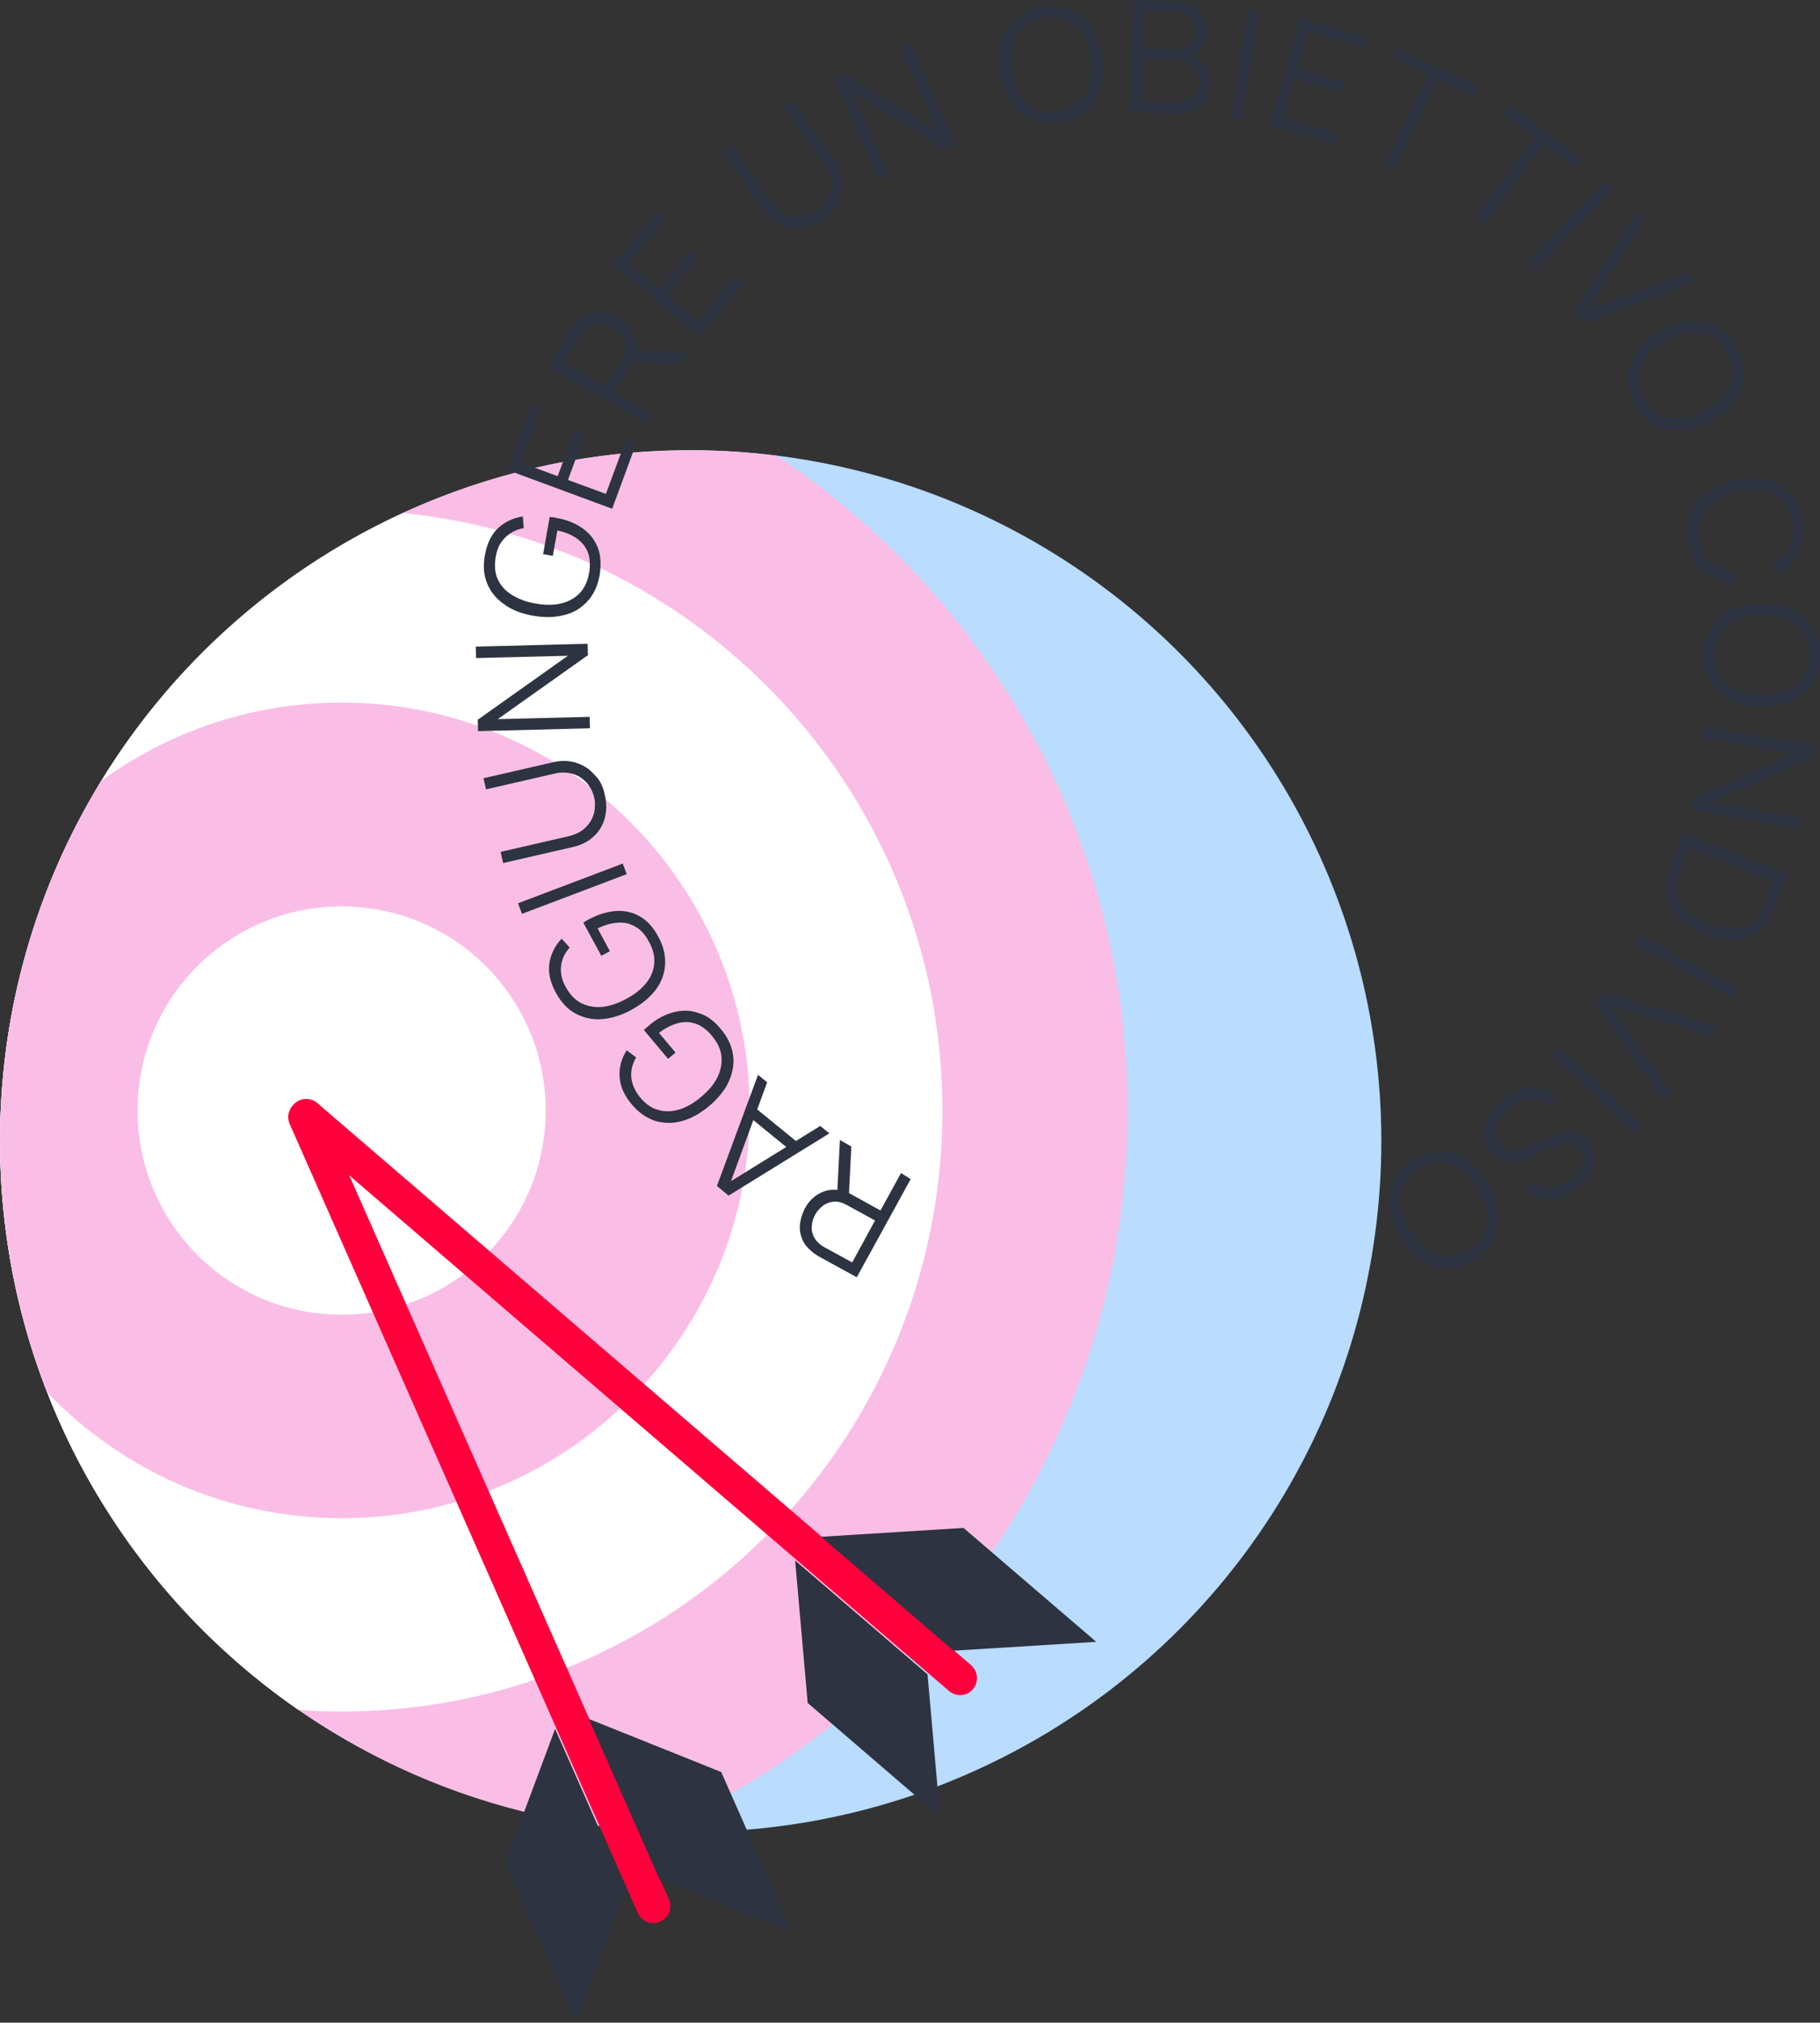
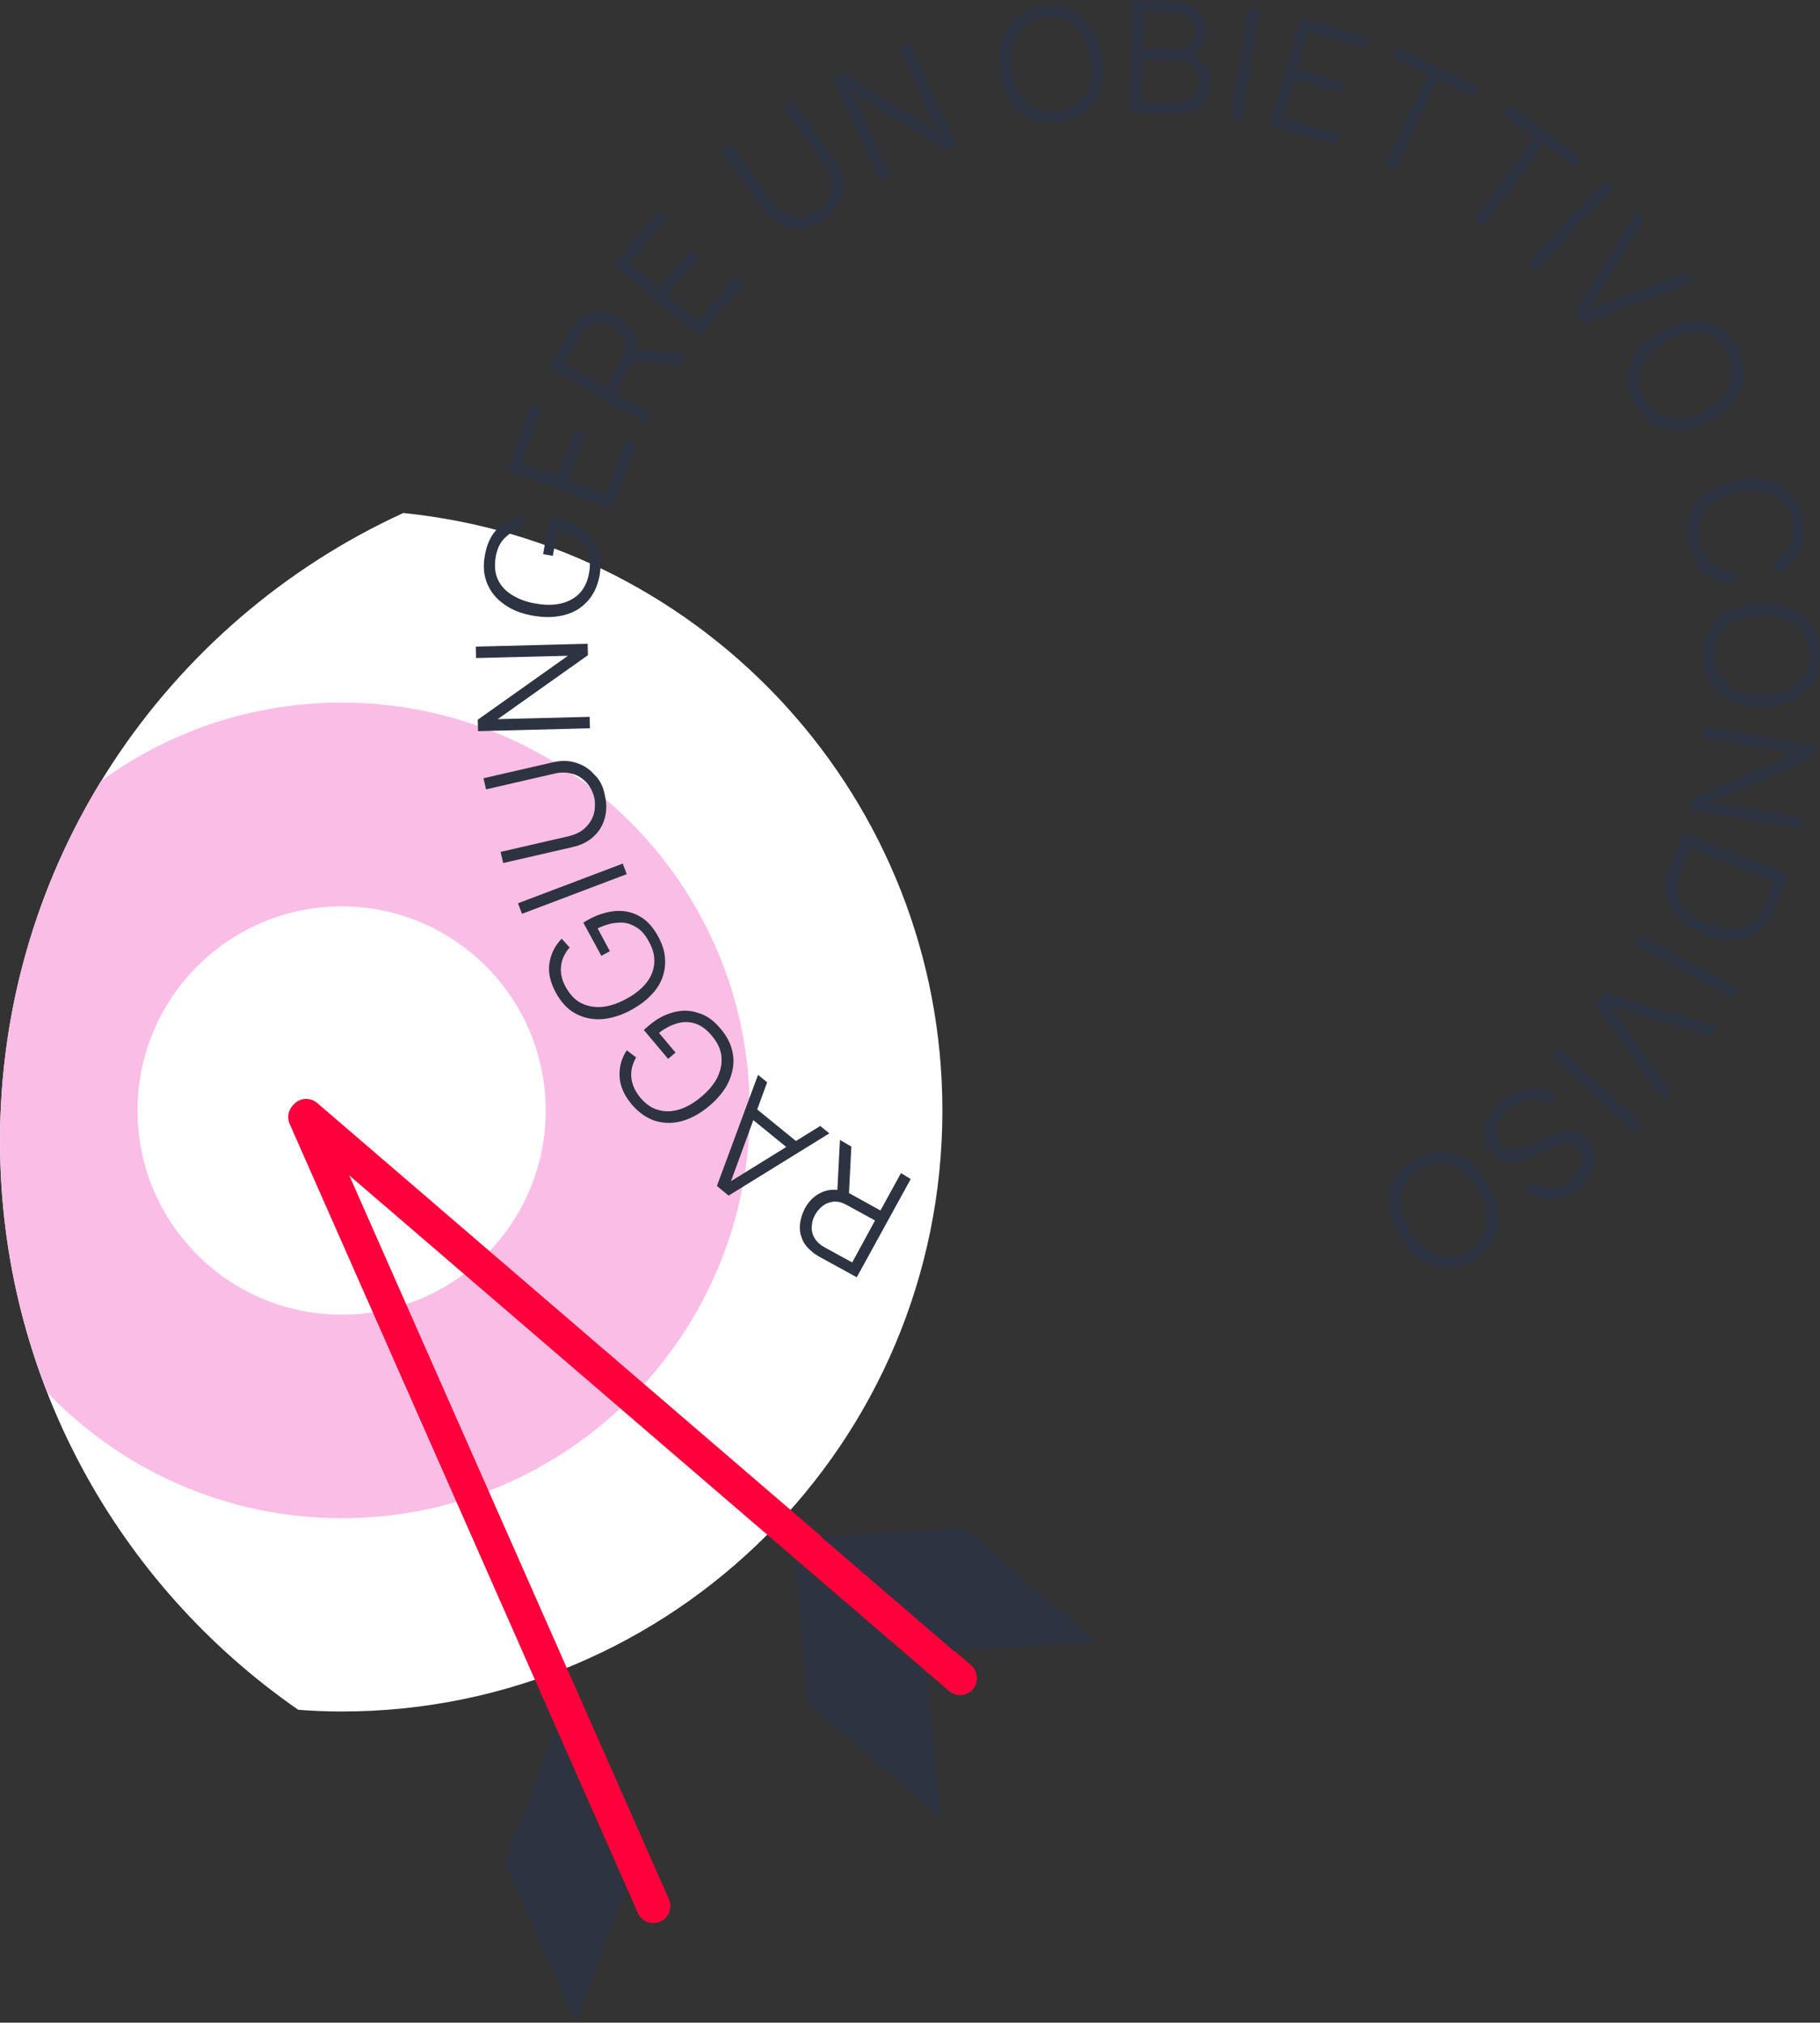
<svg xmlns="http://www.w3.org/2000/svg" version="1.1" id="Livello_2_00000155142505563623121710000002337223655817121204_" x="0px" y="0px" viewBox="0 0 637.7 708.5" style="enable-background:new 0 0 637.7 708.5;" xml:space="preserve">
  <rect x="0" y="0" width="637.7" height="708.5" fill="#333333" stroke="none" />
  <style type="text/css">
	.st0{fill:#B9DCFF;}
	.st1{fill:#FABEE6;}
	.st2{fill:#FFFFFF;}
	.st3{fill:#2D3340;}
	.st4{fill:#FF003C;}
</style>
  <g>
-     <circle class="st0" cx="242" cy="399.7" r="242" />
-     <path class="st1" d="M0,399.7c0,129.6,101.9,235.5,230,241.7c97.2-42.5,165.1-139.5,165.1-252.4c0-95.7-48.9-180.1-123-229.4   c-9.9-1.2-19.9-1.9-30.1-1.9C108.3,157.7,0,266.1,0,399.7z" />
    <path class="st2" d="M141.3,179.7C57.9,217.9,0,302,0,399.7c0,82.6,41.4,155.5,104.5,199.2c5,0.4,10.1,0.6,15.2,0.6   c116.2,0,210.5-94.2,210.5-210.5C330.2,280.1,247.4,190.4,141.3,179.7z" />
-     <path class="st1" d="M119.7,246.1c-31.5,0-60.7,10.2-84.3,27.5C12.9,310.4,0,353.5,0,399.7c0,31.1,5.9,60.8,16.6,88.1   c26,27.1,62.6,44,103.2,44c78.9,0,142.9-64,142.9-142.9S198.7,246.1,119.7,246.1z" />
+     <path class="st1" d="M119.7,246.1c-31.5,0-60.7,10.2-84.3,27.5C12.9,310.4,0,353.5,0,399.7c0,31.1,5.9,60.8,16.6,88.1   c26,27.1,62.6,44,103.2,44c78.9,0,142.9-64,142.9-142.9S198.7,246.1,119.7,246.1" />
    <circle class="st2" cx="119.7" cy="389" r="71.5" />
    <path class="st3" d="M319.1,413l-18.9,34.4l-13.3-7.3c-0.3-0.2-0.7-0.4-1.1-0.7c-0.4-0.3-0.8-0.5-1.2-0.9c-1.6-1.3-2.8-2.7-3.5-4.4   c-0.7-1.7-1-3.4-0.8-5.3c0.2-1.8,0.8-3.7,1.7-5.5c1.4-2.6,3.4-4.5,5.8-5.6s5-1.3,7.9-0.4l1.4,0.4l11.4,6.3l7.2-13.1L319.1,413z    M306.6,427.5l-9.7-5.3c-0.3-0.2-0.6-0.3-1-0.5c-0.4-0.2-0.8-0.3-1.2-0.5c-1.3-0.4-2.6-0.4-3.7-0.1c-1.2,0.3-2.2,0.8-3.1,1.6   c-0.9,0.8-1.7,1.7-2.3,2.8c-0.6,1.1-1,2.2-1.1,3.4c-0.2,1.2-0.1,2.4,0.3,3.5c0.4,1.1,1.1,2.2,2.1,3.1c0.3,0.3,0.7,0.5,1,0.8   c0.4,0.2,0.7,0.4,1,0.6l9.7,5.3L306.6,427.5z M298.3,401.6l-0.9,17.7l-4.1-0.6l1-19.4L298.3,401.6z M290.6,397l-35.3,21.8l-4.1-3.4   l14.4-38.9l3.2,2.6L255.3,416l-1.2-1l33.3-20.6L290.6,397z M279.9,400.5l-2.4,2.9l-15.7-12.8l2.4-2.9L279.9,400.5z M252.6,360.5   c1.8,2.1,3,4.3,3.7,6.6s0.9,4.6,0.5,7c-0.4,2.3-1.2,4.6-2.6,6.9c-1.4,2.2-3.3,4.4-5.7,6.4c-3.1,2.6-6.3,4.4-9.6,5.3   c-3.3,0.9-6.4,0.8-9.4-0.1c-3-1-5.7-2.9-8.1-5.7c-2.7-3.2-4.1-6.4-4.3-9.7c-0.2-3.3,0.6-6.4,2.5-9.3l3.3,2.5   c-1.3,2.2-1.9,4.5-1.7,6.9c0.2,2.4,1.2,4.7,3,7c2,2.4,4.1,3.9,6.5,4.5c2.4,0.7,4.8,0.6,7.4-0.2c2.6-0.8,5.1-2.3,7.6-4.4   c2.5-2.1,4.4-4.3,5.6-6.7c1.2-2.4,1.7-4.8,1.5-7.3c-0.2-2.5-1.3-4.9-3.3-7.3c-1.8-2.2-3.7-3.6-5.7-4.3c-2-0.7-4.1-0.8-6.3-0.2   c-2.2,0.6-4.4,1.7-6.6,3.4l5.8,6.9l-2.6,2.2l-8.5-10.1c0.3-0.3,0.6-0.6,1-0.9c0.3-0.3,0.6-0.5,0.8-0.7c2.7-2.3,5.5-3.8,8.5-4.6   c3-0.8,5.9-0.8,8.7,0.2C247.5,355.6,250.2,357.5,252.6,360.5z M230.7,328.2c1.3,2.4,2.1,4.8,2.3,7.3c0.2,2.4-0.1,4.7-0.9,6.9   c-0.8,2.2-2.1,4.3-4,6.2c-1.8,1.9-4.1,3.6-6.8,5.1c-3.6,2-7.1,3-10.5,3.3c-3.4,0.2-6.4-0.5-9.2-2c-2.8-1.5-5-4-6.8-7.2   c-2-3.7-2.8-7.1-2.3-10.4c0.5-3.2,1.9-6.1,4.3-8.6l2.8,3.1c-1.7,1.9-2.7,4-3,6.4c-0.3,2.4,0.2,4.9,1.6,7.4c1.5,2.7,3.3,4.6,5.5,5.7   c2.2,1.1,4.6,1.5,7.3,1.3c2.7-0.3,5.5-1.2,8.4-2.8c2.9-1.5,5.2-3.4,6.9-5.4c1.7-2.1,2.7-4.4,2.9-6.8c0.3-2.5-0.3-5.1-1.8-7.8   c-1.3-2.5-2.9-4.3-4.8-5.3c-1.8-1.1-3.9-1.6-6.1-1.4c-2.2,0.1-4.6,0.8-7.1,2l4.3,8l-3,1.6l-6.3-11.6c0.3-0.2,0.7-0.5,1.1-0.7   c0.4-0.2,0.7-0.4,0.9-0.5c3.1-1.7,6.2-2.6,9.3-2.9c3.1-0.2,5.9,0.4,8.5,1.9C226.7,322.4,228.9,324.8,230.7,328.2z M219.6,306.2   l-36.7,13.9l-1.4-3.7l36.7-13.9L219.6,306.2z M211.9,278.4c0.7,2.9,0.7,5.6,0,8.2c-0.7,2.5-2,4.7-3.9,6.4c-1.9,1.8-4.3,3-7.3,3.7   l-24.4,5.6l-0.9-3.9l23.9-5.5c2-0.5,3.6-1.2,4.9-2.2c1.3-1,2.3-2.2,3-3.5c0.7-1.3,1.1-2.6,1.2-4c0.1-1.4,0.1-2.7-0.2-3.9   c-0.3-1.2-0.8-2.5-1.5-3.6c-0.7-1.2-1.7-2.2-2.9-3.1c-1.2-0.9-2.6-1.5-4.2-1.8c-1.6-0.3-3.4-0.3-5.4,0.2l-23.9,5.5l-0.9-3.9   l24.4-5.6c2.9-0.7,5.7-0.6,8.1,0.2c2.5,0.8,4.6,2.1,6.3,4.1C210.1,273,211.3,275.4,211.9,278.4z M206.7,255.1l-39.2,1l-0.1-4   l31.6-22.4l-32.2,0.8l-0.1-4l39.2-1l0.1,4l-31.6,22.4l32.2-0.8L206.7,255.1z M210.1,201.5c-0.5,2.7-1.4,5.1-2.7,7.1   c-1.3,2-3,3.6-5,4.9c-2,1.2-4.3,2-7,2.4c-2.6,0.4-5.5,0.3-8.5-0.2c-4-0.7-7.5-2-10.2-4c-2.8-1.9-4.8-4.4-6-7.3   c-1.2-2.9-1.5-6.2-0.8-9.9c0.7-4.1,2.3-7.3,4.6-9.5c2.4-2.2,5.3-3.6,8.7-4.1l0.3,4.1c-2.5,0.4-4.6,1.5-6.4,3.2   c-1.8,1.7-2.9,3.9-3.4,6.8c-0.5,3-0.3,5.7,0.7,7.9c1,2.2,2.7,4.1,5,5.5c2.3,1.4,5,2.5,8.3,3c3.2,0.6,6.1,0.6,8.8,0   c2.6-0.6,4.8-1.8,6.5-3.5c1.7-1.8,2.9-4.2,3.4-7.2c0.5-2.8,0.3-5.2-0.4-7.2c-0.8-2-2.1-3.6-3.9-4.9c-1.8-1.3-4.1-2.2-6.8-2.8   l-1.6,8.9l-3.4-0.6l2.3-13c0.4,0,0.9,0.1,1.3,0.1c0.5,0.1,0.8,0.1,1,0.2c3.5,0.6,6.5,1.8,9,3.5c2.5,1.7,4.4,4,5.5,6.8   C210.5,194.4,210.7,197.7,210.1,201.5z M214.5,178.2l-36.8-13.6l8.5-23l3.6,1.3l-7.1,19.2l12.7,4.7l6-16.2l3.6,1.3l-6,16.2   l13.3,4.9l7.1-19.2l3.6,1.3L214.5,178.2z M226.2,148.3l-33.9-19.7l7.6-13.1c0.2-0.3,0.4-0.7,0.7-1.1c0.3-0.4,0.6-0.8,0.9-1.2   c1.3-1.6,2.8-2.8,4.5-3.4c1.7-0.7,3.4-0.9,5.3-0.7c1.8,0.2,3.6,0.8,5.4,1.9c2.6,1.5,4.4,3.5,5.5,5.9c1.1,2.4,1.2,5.1,0.2,7.9   l-0.4,1.4l-6.6,11.3l12.9,7.5L226.2,148.3z M212.1,135.4l5.6-9.5c0.2-0.3,0.3-0.6,0.5-1c0.2-0.4,0.3-0.8,0.5-1.2   c0.4-1.3,0.5-2.5,0.2-3.7s-0.8-2.2-1.5-3.1c-0.8-0.9-1.7-1.7-2.7-2.3c-1.1-0.6-2.2-1-3.4-1.2s-2.4-0.1-3.5,0.2   c-1.1,0.3-2.2,1-3.1,2c-0.3,0.3-0.6,0.7-0.8,1c-0.2,0.4-0.4,0.7-0.6,1l-5.6,9.5L212.1,135.4z M238.2,127.7l-17.7-1.3l0.7-4.1   l19.4,1.4L238.2,127.7z M244.9,118l-30-25.3L230.7,74l2.9,2.5l-13.2,15.7l10.4,8.7l11.1-13.2l2.9,2.5l-11.1,13.2l10.8,9.1   l13.2-15.7l2.9,2.5L244.9,118z M288.6,76.8c-2.4,1.7-5,2.8-7.5,3.1c-2.6,0.3-5.1,0-7.4-1.1c-2.4-1.1-4.4-2.8-6.2-5.3l-14.6-20.4   l3.3-2.4l14.3,20c1.2,1.7,2.5,2.9,3.9,3.7c1.4,0.8,2.9,1.3,4.3,1.4c1.5,0.1,2.9,0,4.2-0.4c1.3-0.4,2.5-1,3.5-1.7   c1-0.7,2-1.7,2.8-2.8c0.8-1.1,1.4-2.4,1.7-3.8s0.4-2.9,0.1-4.5c-0.3-1.6-1-3.2-2.2-4.9l-14.3-20l3.3-2.3l14.6,20.4   c1.8,2.5,2.8,5,3,7.6c0.2,2.6-0.2,5.1-1.4,7.4C292.8,73,291,75.1,288.6,76.8z M308,63l-16.2-35.8l3.7-1.7L328.4,46l-13.2-29.3   l3.7-1.7L335,50.8l-3.7,1.7L298.4,32l13.3,29.3L308,63z M371.5,42.8c-3.9,0.6-7.3,0.3-10.2-1c-2.9-1.3-5.3-3.3-7.2-6.2   c-1.8-2.8-3.1-6.2-3.7-10.2c-0.6-4-0.5-7.6,0.4-10.8c0.9-3.2,2.5-5.9,4.9-8.1c2.4-2.1,5.5-3.5,9.4-4.1c3.9-0.6,7.3-0.3,10.2,1   c2.9,1.3,5.3,3.3,7.2,6.2s3.1,6.2,3.7,10.2c0.6,4,0.5,7.6-0.4,10.8c-0.9,3.3-2.5,5.9-4.9,8.1C378.5,40.8,375.4,42.1,371.5,42.8z    M370.9,39c3-0.5,5.5-1.6,7.3-3.3c1.8-1.7,3-3.9,3.6-6.5c0.6-2.6,0.7-5.6,0.2-8.8c-0.5-3.2-1.5-6-2.9-8.3c-1.4-2.3-3.2-4-5.5-5   c-2.2-1.1-4.9-1.4-7.9-0.9c-3,0.5-5.4,1.6-7.2,3.3c-1.8,1.7-3,3.9-3.6,6.5c-0.6,2.6-0.7,5.6-0.2,8.8c0.5,3.2,1.4,6,2.8,8.3   s3.2,4,5.5,5C365.3,39.1,367.9,39.4,370.9,39z M395.8,39.2L397.1,0l15.1,0.5c2.2,0.1,4.1,0.6,5.7,1.6s2.8,2.2,3.7,3.8   s1.2,3.3,1.2,5.1c-0.1,2.1-0.7,4-1.9,5.6c-1.2,1.6-2.7,2.7-4.6,3.3l0-1.3c2.5,0.8,4.5,2.2,5.9,4c1.4,1.9,2,4.1,2,6.7   c-0.1,2.3-0.6,4.2-1.6,5.8c-1,1.6-2.4,2.8-4.2,3.7c-1.8,0.8-3.8,1.2-6.1,1.1L395.8,39.2z M399.9,35.5l11.4,0.4   c1.6,0.1,3-0.2,4.3-0.7c1.3-0.5,2.3-1.3,3.1-2.3c0.8-1,1.2-2.3,1.2-3.8c0.1-1.5-0.2-2.8-0.9-4c-0.6-1.2-1.5-2.1-2.6-2.9   c-1.1-0.7-2.4-1.1-3.9-1.2l-12.1-0.4L399.9,35.5z M400.6,16.9l11.1,0.4c1.3,0,2.4-0.2,3.5-0.7c1.1-0.5,1.9-1.3,2.5-2.3   c0.6-1,1-2.1,1-3.4c0.1-1.9-0.5-3.4-1.8-4.6c-1.2-1.2-2.8-1.8-4.8-1.9L401,3.9L400.6,16.9z M431.1,41.8L437.4,3l4,0.6l-6.3,38.7   L431.1,41.8z M444.8,44l10.9-37.7l23.6,6.8l-1.1,3.7L458.4,11l-3.8,13l16.6,4.8l-1.1,3.7l-16.6-4.8l-3.9,13.6l19.7,5.7l-1.1,3.7   L444.8,44z M485,58l15.3-31.9l-12.4-5.9l1.7-3.5l28.3,13.6l-1.7,3.5l-12.4-5.9l-15.3,31.9L485,58z M516.6,76.6l21-28.5l-11-8.1   l2.3-3.1l25.3,18.6l-2.3,3.1l-11-8.1l-21,28.5L516.6,76.6z M535.3,91.9l27-28.5l2.9,2.8l-27,28.5L535.3,91.9z M551.7,109.1   l21.8-35.3l2.6,3.2l-19.3,31.2l34.5-12.7l2.6,3.2L555,113.2L551.7,109.1z M572.8,141.4c-1.9-3.4-2.7-6.7-2.5-9.9   c0.2-3.2,1.4-6.1,3.4-8.8s4.8-5,8.3-6.9c3.5-1.9,7-3,10.3-3.3c3.4-0.3,6.4,0.4,9.3,1.9c2.8,1.5,5.2,4,7,7.4   c1.9,3.4,2.7,6.8,2.5,9.9c-0.2,3.2-1.4,6.1-3.4,8.8s-4.8,5-8.3,6.9c-3.5,1.9-7,3-10.3,3.3c-3.4,0.3-6.4-0.4-9.3-1.9   C577,147.3,574.6,144.9,572.8,141.4z M576.1,139.6c1.5,2.7,3.3,4.6,5.5,5.7c2.2,1.1,4.7,1.5,7.3,1.2c2.7-0.3,5.5-1.2,8.3-2.8   c2.9-1.6,5.1-3.4,6.8-5.5c1.7-2.1,2.7-4.4,2.9-6.9c0.2-2.5-0.4-5.1-1.8-7.8c-1.5-2.7-3.3-4.6-5.5-5.7c-2.2-1.1-4.7-1.5-7.3-1.2   c-2.7,0.3-5.5,1.2-8.3,2.8c-2.9,1.6-5.2,3.4-6.8,5.5c-1.7,2.1-2.6,4.4-2.9,6.9C574.1,134.3,574.7,136.9,576.1,139.6z M591.7,190.7   c-0.9-3.8-0.8-7.2,0.3-10.2c1.1-3,2.9-5.6,5.6-7.6c2.7-2.1,6-3.5,9.9-4.5c3.9-0.9,7.5-1.1,10.8-0.4c3.3,0.6,6.1,2.1,8.4,4.3   s3.9,5.2,4.8,9c1.1,4.4,0.8,8.3-0.8,11.7c-1.6,3.3-4.2,6-7.8,7.9l-2-3.7c2.8-1.5,4.9-3.6,6.2-6.1c1.3-2.5,1.5-5.5,0.7-8.9   c-0.7-3-2-5.3-3.8-7c-1.8-1.7-4.1-2.7-6.7-3.1c-2.7-0.4-5.6-0.3-8.8,0.4c-3.2,0.7-5.9,1.9-8.1,3.5c-2.2,1.6-3.7,3.5-4.6,5.9   c-0.9,2.3-1,5-0.3,8c0.8,3.4,2.4,6,4.6,7.7c2.3,1.7,5,2.6,8.2,2.7l-0.1,4.2c-4.1-0.1-7.6-1.3-10.5-3.6S592.8,195.2,591.7,190.7z    M596.8,230c-0.1-3.9,0.7-7.2,2.3-10c1.7-2.7,4-4.8,7-6.3c3-1.5,6.6-2.2,10.6-2.4c4-0.1,7.6,0.5,10.7,1.8c3.1,1.3,5.6,3.3,7.4,5.9   c1.8,2.6,2.8,5.9,2.9,9.8c0.1,3.9-0.7,7.2-2.3,10c-1.7,2.7-4,4.8-7,6.3c-3,1.5-6.6,2.3-10.6,2.4c-4,0.1-7.6-0.5-10.7-1.8   c-3.1-1.3-5.6-3.3-7.4-5.9C597.9,237.2,596.9,233.9,596.8,230z M600.7,229.9c0.1,3.1,0.8,5.6,2.3,7.6c1.5,2,3.4,3.5,6,4.5   c2.5,1,5.4,1.4,8.7,1.3c3.3-0.1,6.1-0.7,8.6-1.8c2.5-1.1,4.4-2.7,5.7-4.8c1.3-2.1,2-4.7,1.9-7.7c-0.1-3.1-0.8-5.6-2.3-7.6   c-1.5-2-3.4-3.5-6-4.4c-2.5-1-5.4-1.4-8.7-1.3c-3.3,0.1-6.1,0.6-8.6,1.7c-2.5,1.1-4.4,2.7-5.7,4.8   C601.2,224.2,600.6,226.8,600.7,229.9z M597.3,254.4l38.7,6.8l-0.7,4l-35.4,15.7l31.7,5.6l-0.7,4l-38.7-6.8l0.7-4l35.4-15.7   l-31.7-5.6L597.3,254.4z M589.8,291.9l36.6,14.1l-4.3,11.1c-0.1,0.4-0.4,1.1-0.8,2s-0.8,1.8-1.2,2.6c-1.5,2.6-3.4,4.6-5.8,5.8   c-2.4,1.2-5.1,1.8-8,1.7c-3-0.1-6-0.7-9.1-1.9c-3.1-1.2-5.8-2.8-8-4.7c-2.2-1.9-3.8-4.1-4.8-6.7s-1.1-5.2-0.4-8.2   c0.2-0.9,0.5-1.8,0.9-2.8s0.6-1.6,0.7-2L589.8,291.9z M591.9,297.2l-2.8,7.3c-0.3,0.7-0.5,1.5-0.8,2.3c-0.3,0.8-0.5,1.5-0.6,2.2   c-0.4,2.3-0.2,4.3,0.6,6.2c0.9,1.8,2.2,3.5,4,4.8c1.8,1.4,3.9,2.6,6.4,3.5c2.5,0.9,4.8,1.5,7.1,1.7c2.3,0.2,4.4-0.1,6.2-0.9   s3.4-2.2,4.6-4.2c0.3-0.5,0.7-1.2,1-2c0.4-0.8,0.7-1.5,0.9-2.2l2.8-7.3L591.9,297.2z M574.6,327.4l34.4,18.8l-1.9,3.5l-34.4-18.8   L574.6,327.4z M562.2,347.6l39.7,12l-2.4,3.4l-35.1-10.6l21.1,30.1l-2.4,3.4l-23.9-33.9L562.2,347.6z M546.6,367.1l28.7,26.7   l-2.7,2.9l-28.7-26.7L546.6,367.1z M526.3,385.4c2.1-1.8,4.3-3,6.6-3.7c2.3-0.7,4.5-0.9,6.7-0.5c2.2,0.4,4.2,1.3,6,2.8l-2.7,3.1   c-2.1-1.5-4.5-2.2-7-1.9c-2.5,0.2-4.9,1.3-7.2,3.2c-1.5,1.2-2.6,2.6-3.4,4c-0.8,1.4-1.2,2.9-1.1,4.3c0.1,1.4,0.6,2.7,1.6,3.9   c0.7,0.8,1.3,1.3,2.1,1.7c0.7,0.3,1.5,0.5,2.3,0.4c0.8,0,1.5-0.1,2.3-0.3c0.7-0.2,1.4-0.5,2.1-0.7l9.5-4.1c1.1-0.5,2.3-0.9,3.4-1.1   c1.1-0.2,2.2-0.3,3.3-0.2c1.1,0.1,2.1,0.4,3.1,0.9c1,0.5,1.9,1.3,2.7,2.3c1.4,1.7,2.2,3.5,2.3,5.5c0.1,2-0.3,4-1.3,5.9   c-1,2-2.5,3.8-4.5,5.4c-2,1.7-4.1,2.8-6.3,3.4s-4.3,0.7-6.5,0.2c-2.1-0.5-4.1-1.4-6-3l2.7-3.3c1.3,1.1,2.7,1.9,4.3,2.2   c1.6,0.3,3.1,0.3,4.7-0.2s3.1-1.2,4.5-2.4c1.4-1.1,2.4-2.4,3-3.7c0.7-1.3,1-2.6,1-3.9c0-1.3-0.5-2.4-1.3-3.4   c-0.8-1-1.8-1.6-2.9-1.7c-1.1-0.1-2.2,0-3.3,0.3c-1.1,0.3-2.2,0.7-3.1,1.2l-7.4,3.2c-0.8,0.3-1.7,0.7-2.8,1.1   c-1.1,0.4-2.3,0.6-3.5,0.7s-2.6-0.1-3.9-0.6c-1.3-0.5-2.5-1.5-3.7-2.9c-1.2-1.4-1.9-2.9-2.3-4.4c-0.4-1.6-0.4-3.1,0-4.7   c0.4-1.6,1.1-3.1,2.1-4.6C523.5,388.1,524.8,386.7,526.3,385.4z M496.1,405.9c3.4-1.9,6.7-2.7,9.9-2.5s6.1,1.3,8.8,3.4   c2.7,2,5,4.8,6.9,8.3c1.9,3.5,3,7,3.3,10.3c0.3,3.4-0.4,6.4-1.9,9.3c-1.5,2.8-4,5.2-7.4,7c-3.4,1.9-6.8,2.7-9.9,2.5   c-3.2-0.2-6.1-1.4-8.8-3.4c-2.7-2-5-4.8-6.9-8.3c-1.9-3.5-3-7-3.3-10.3c-0.3-3.4,0.4-6.4,1.9-9.3   C490.2,410.2,492.6,407.8,496.1,405.9z M497.9,409.3c-2.7,1.5-4.6,3.3-5.7,5.5c-1.1,2.2-1.5,4.7-1.2,7.3s1.2,5.5,2.8,8.3   c1.6,2.9,3.4,5.1,5.5,6.8c2.1,1.7,4.4,2.6,6.9,2.9s5.1-0.4,7.8-1.8c2.7-1.5,4.6-3.3,5.7-5.5c1.1-2.2,1.5-4.7,1.2-7.3   c-0.3-2.7-1.2-5.5-2.8-8.3s-3.4-5.2-5.5-6.8c-2.1-1.7-4.4-2.6-6.9-2.9C503.2,407.2,500.6,407.8,497.9,409.3z" />
    <path class="st4" d="M340.9,591.7L340.9,591.7c-2.1,2.5-5.9,2.8-8.4,0.6L103.4,395.4c-2.5-2.1-2.8-5.9-0.6-8.4l0,0   c2.1-2.5,5.9-2.8,8.4-0.6l229.1,196.9C342.7,585.5,343,589.2,340.9,591.7z" />
    <polygon class="st3" points="287.7,538.3 337.6,535.2 384.1,575.1 334.1,578.2  " />
    <polygon class="st3" points="278.6,546.6 283,596.5 329.4,636.4 325,586.5  " />
    <path class="st4" d="M231.3,673.1L231.3,673.1c-3,1.3-6.5,0-7.8-3L101.5,393.7c-1.3-3,0-6.5,3-7.8l0,0c3-1.3,6.5,0,7.8,3   l122.1,276.4C235.7,668.3,234.3,671.8,231.3,673.1z" />
-     <polygon class="st3" points="206.3,602.1 252.7,620.7 277.5,676.7 231,658.1  " />
    <polygon class="st3" points="194.5,605.6 177,652.5 201.8,708.5 219.2,661.6  " />
  </g>
</svg>